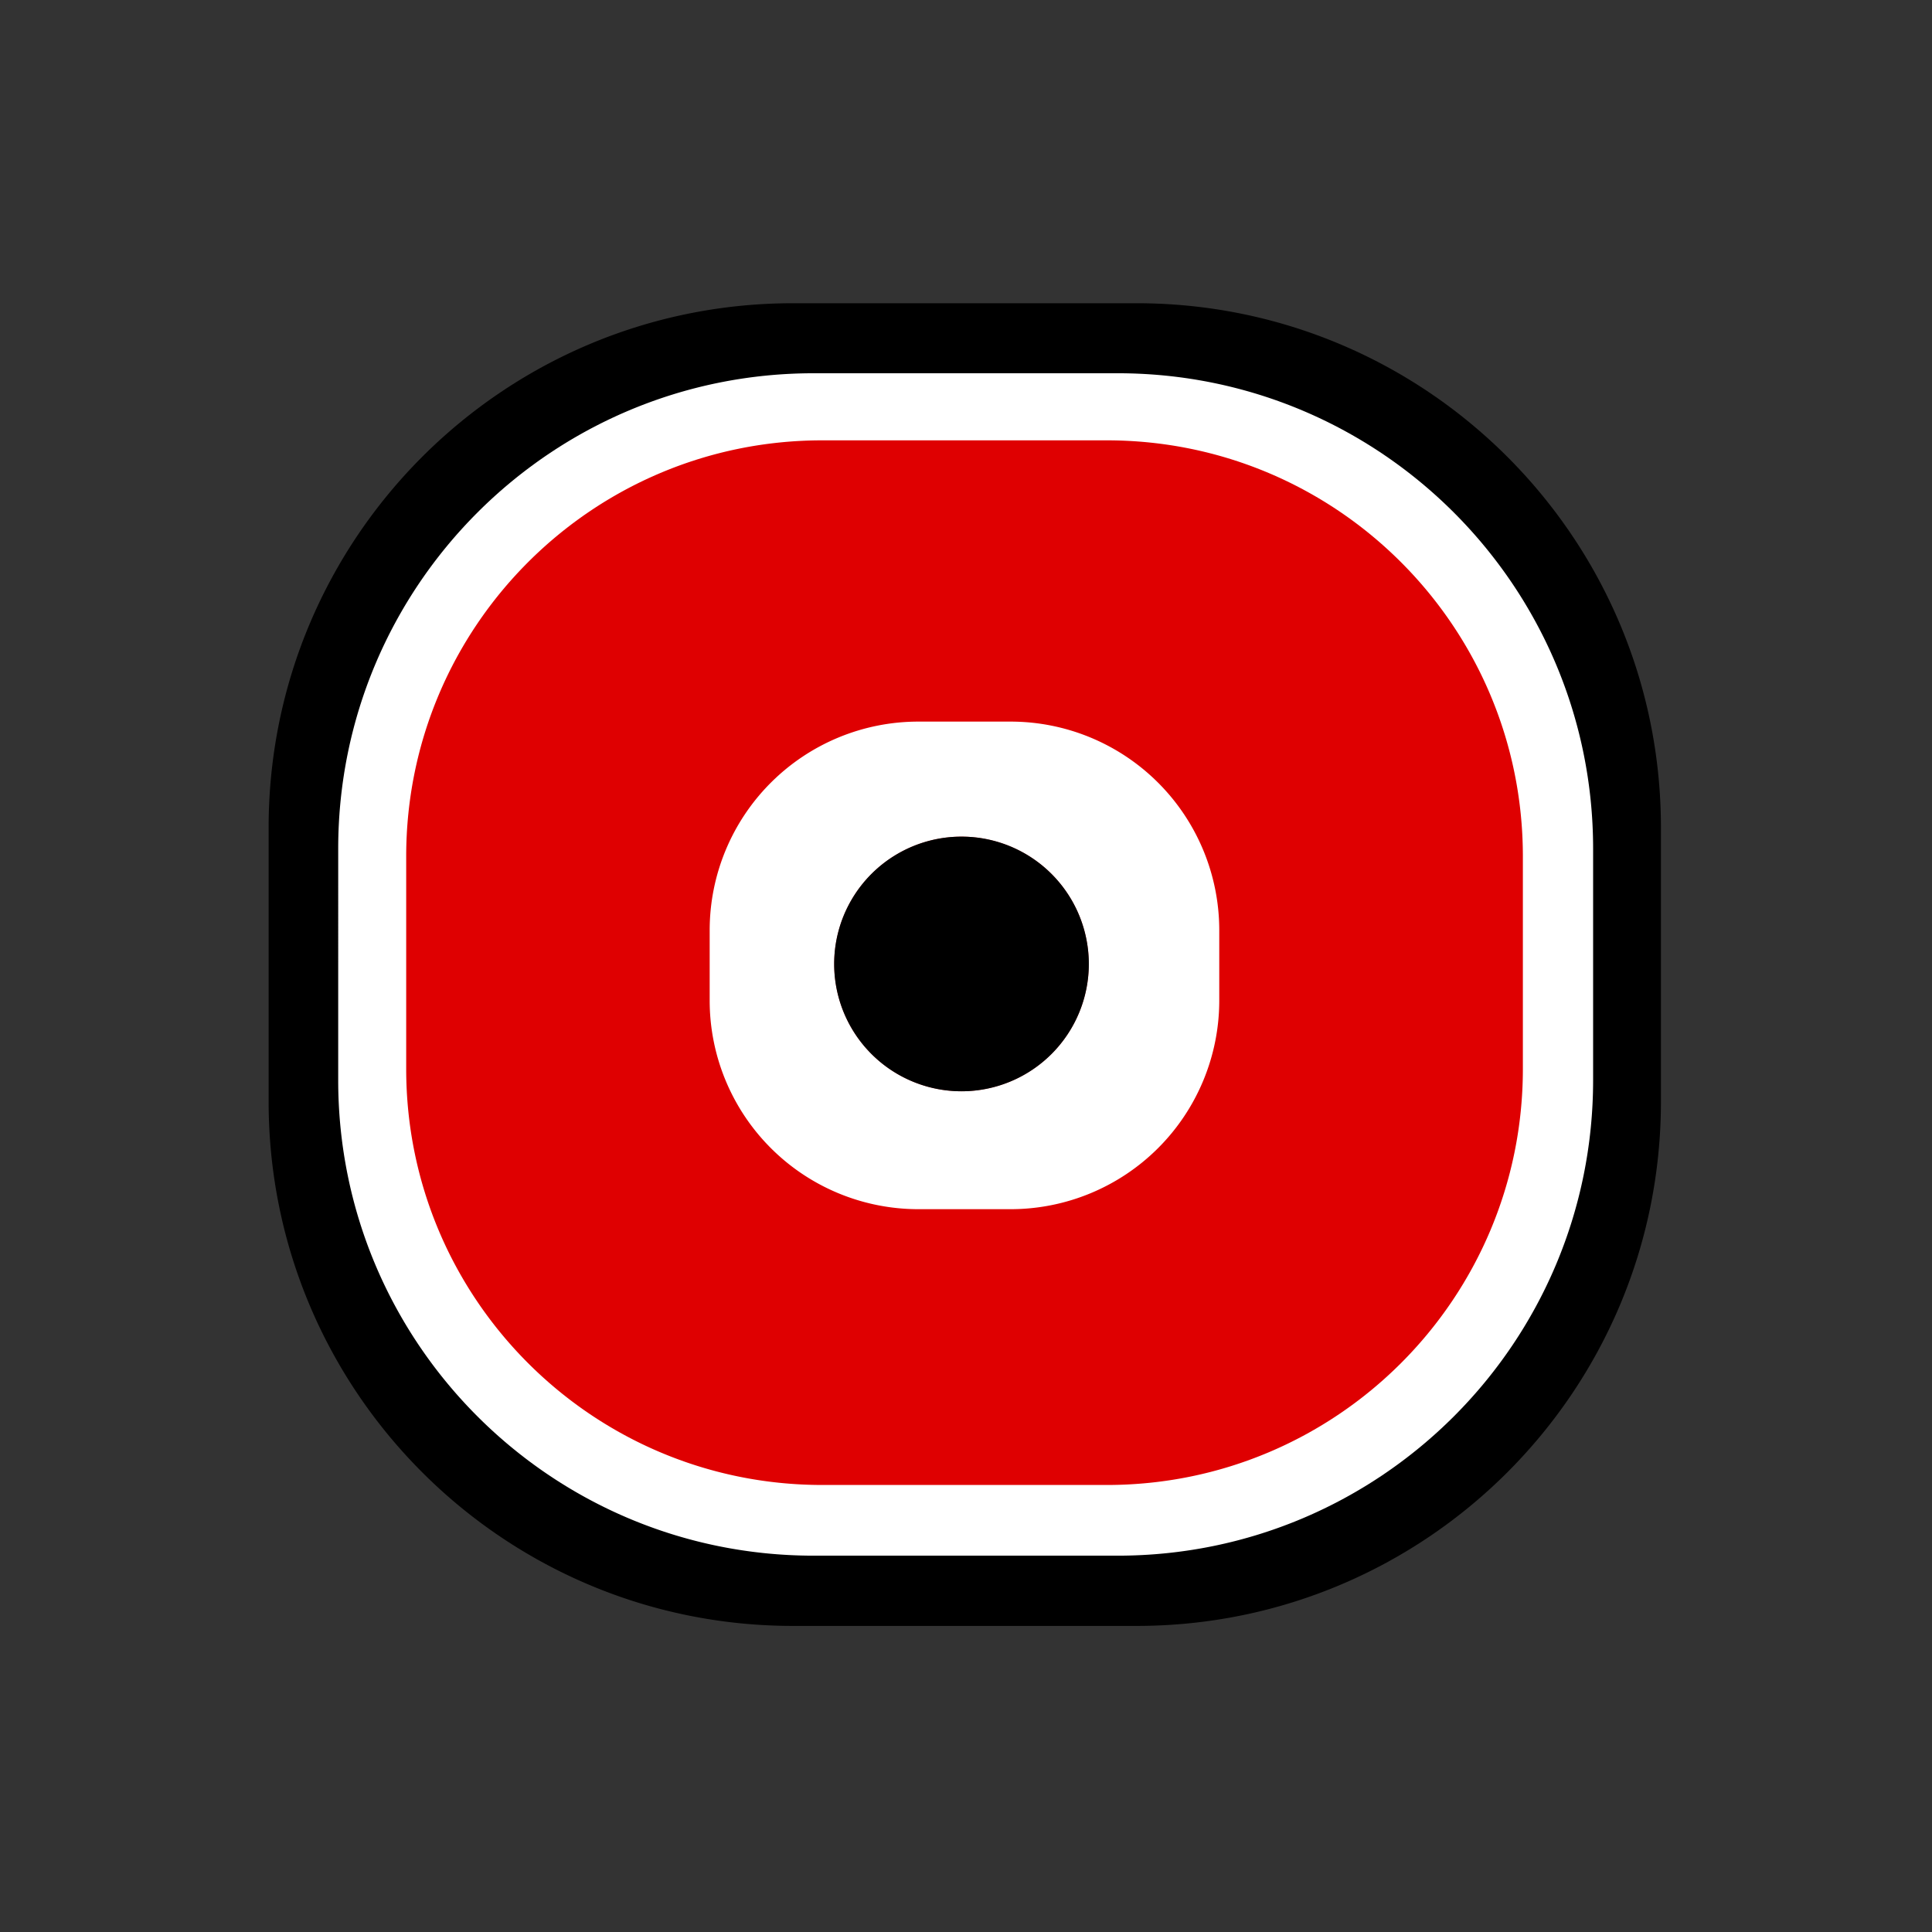
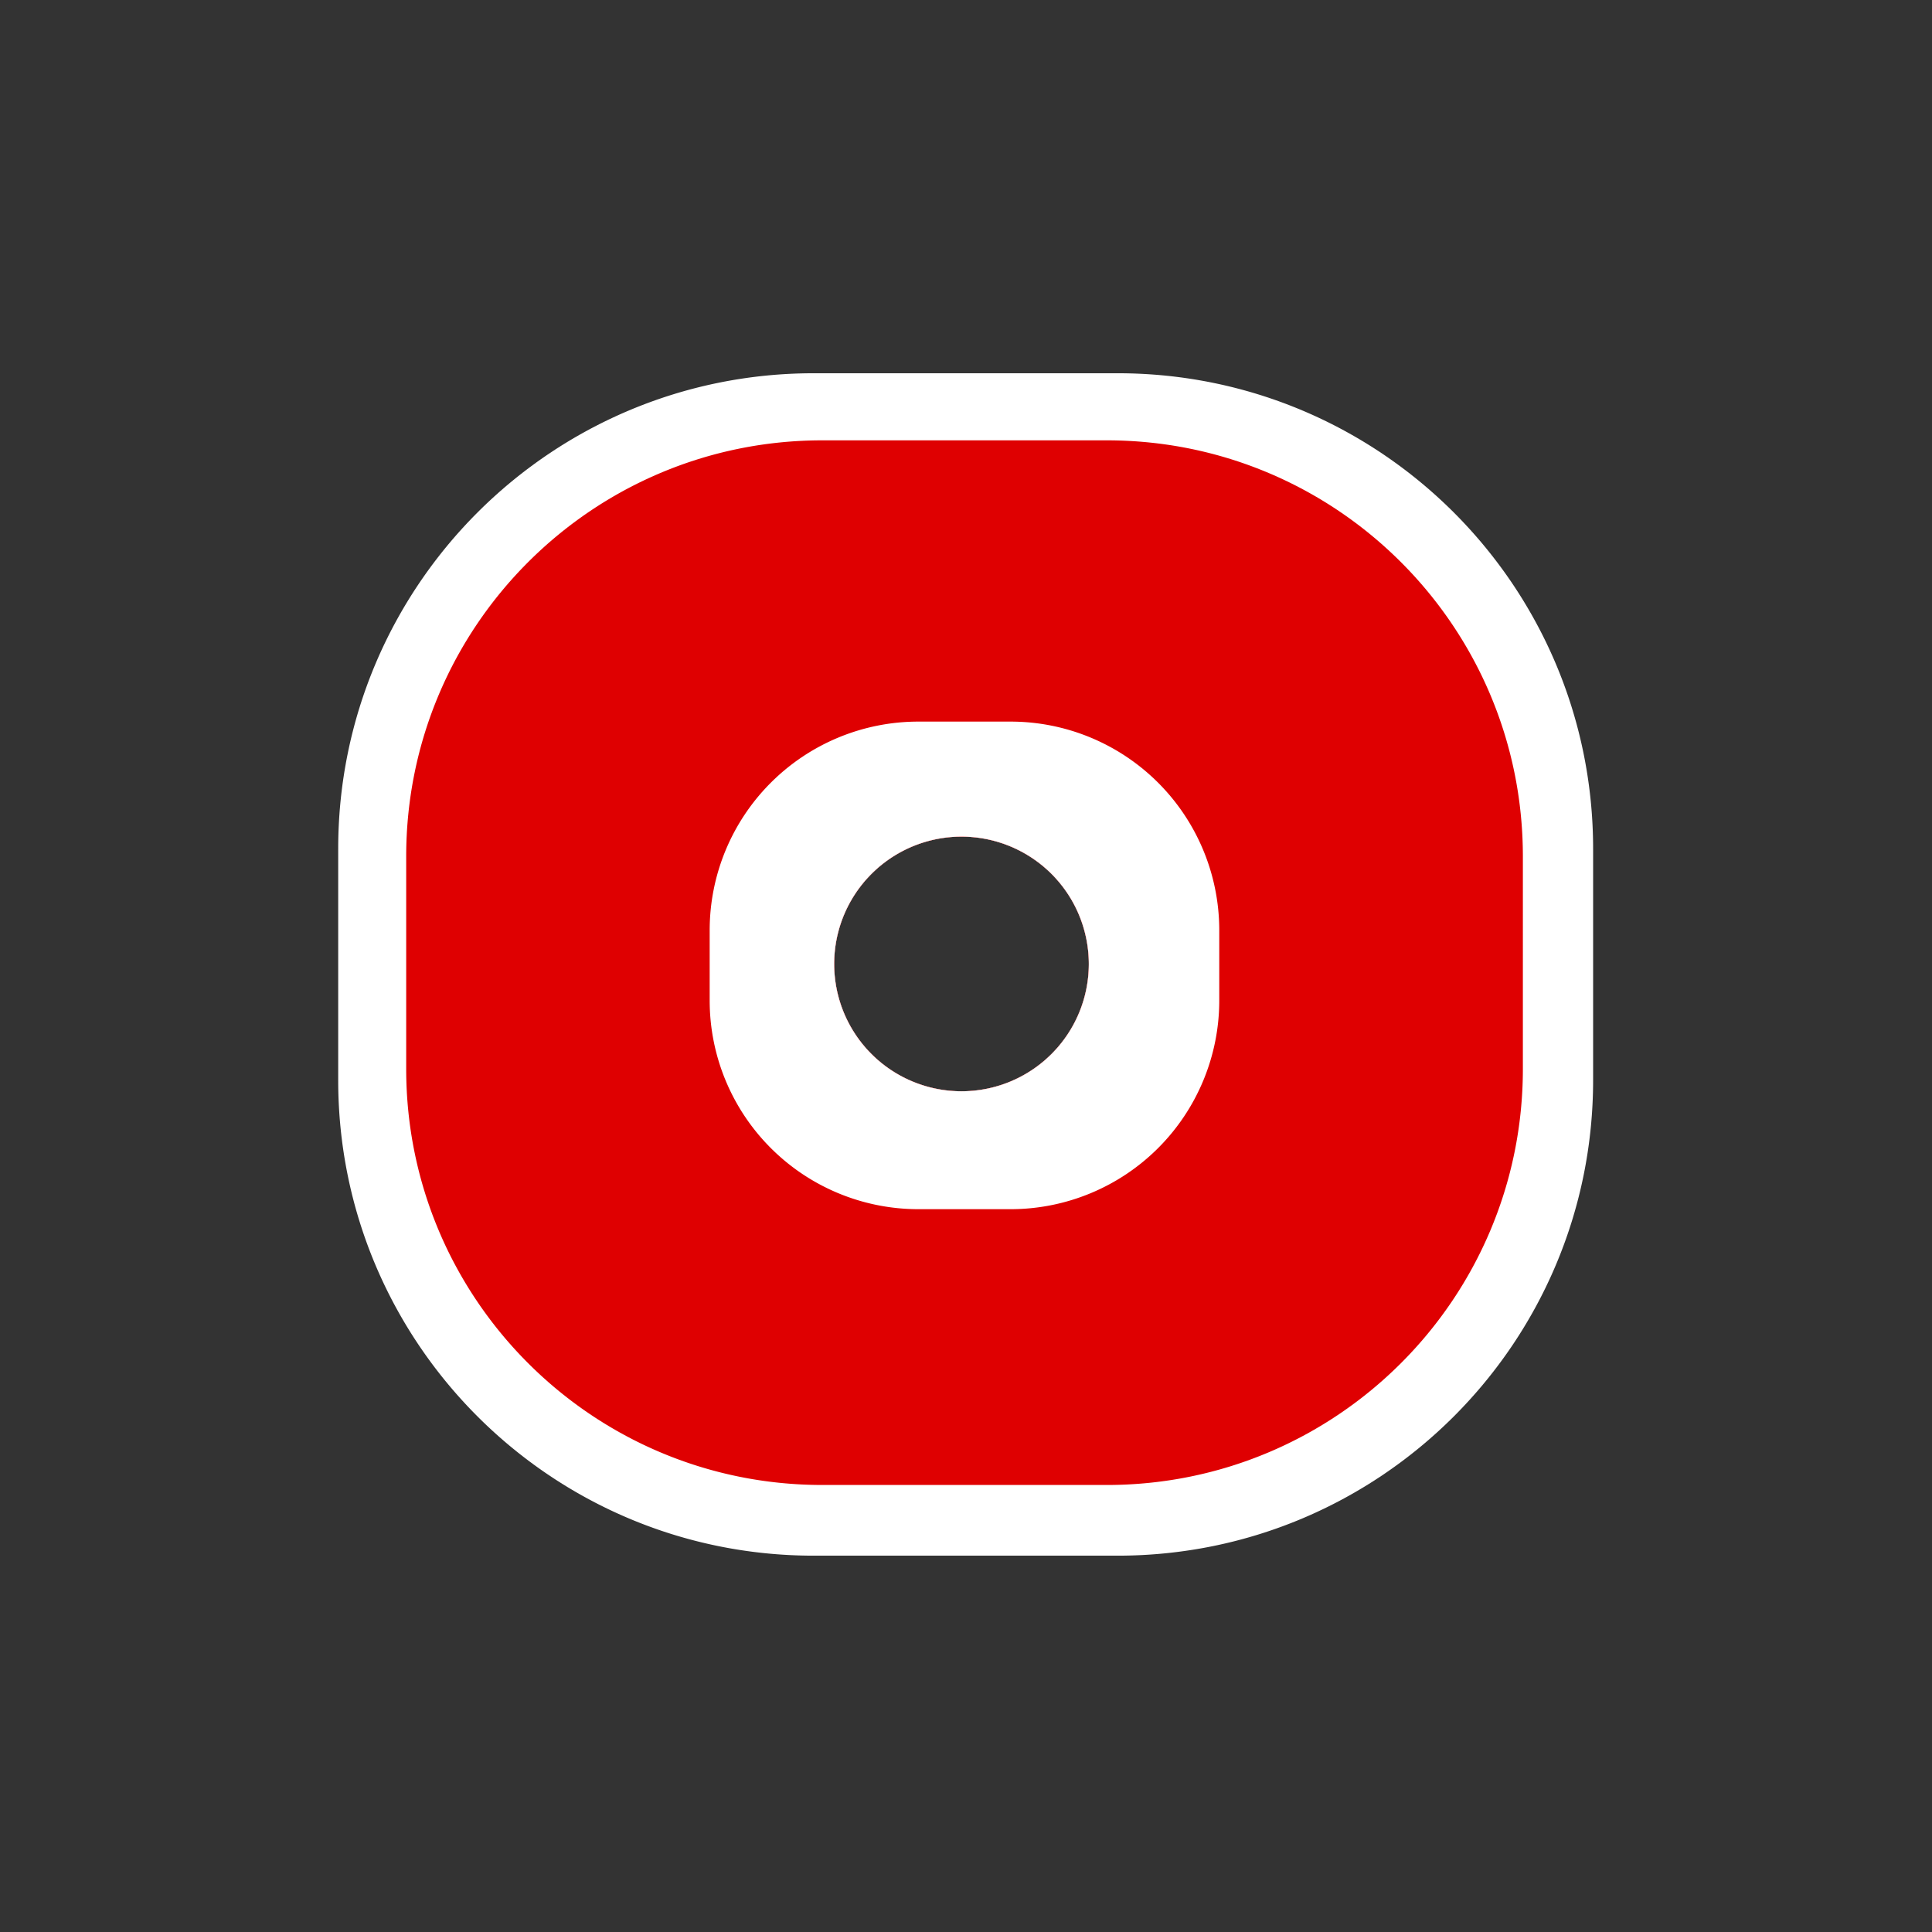
<svg xmlns="http://www.w3.org/2000/svg" id="Ebene_1" data-name="Ebene 1" viewBox="0 0 1000 1000">
  <rect x="0" y="0" width="1000" height="1000" fill="#333333" stroke="none" />
  <defs>
    <style>.cls-1{fill:#fff;}.cls-2{fill:#df0001;}</style>
  </defs>
  <g id="Recon">
-     <path d="M588.282,156.951H410.457c-149.898,0-271.414,121.516-271.414,271.414V570.157c0,149.898,121.516,271.414,271.414,271.414H588.282c149.898,0,271.414-121.516,271.414-271.414V428.365C859.696,278.467,738.18,156.951,588.282,156.951ZM563.565,498.943a65.897,65.897,0,0,1-65.897,65.897h0A65.897,65.897,0,0,1,431.77,498.943v0a65.897,65.897,0,0,1,65.897-65.897h0a65.897,65.897,0,0,1,65.897,65.897Z" />
    <path class="cls-1" d="M578.481,193.193H421.165c-135.925,0-246.113,110.188-246.113,246.113V559.1c0,135.924,110.189,246.113,246.113,246.113H578.481c135.924,0,246.113-110.189,246.113-246.113V439.306C824.594,303.382,714.405,193.193,578.481,193.193Zm-14.916,305.75a65.897,65.897,0,0,1-65.897,65.897h0A65.897,65.897,0,0,1,431.77,498.943v0a65.897,65.897,0,0,1,65.897-65.897h0a65.897,65.897,0,0,1,65.897,65.897Z" />
    <path class="cls-2" d="M572.888,227.92H425.593c-118.934,0-215.349,96.415-215.349,215.349v110.005c0,118.934,96.415,215.349,215.349,215.349H572.888c118.934,0,215.349-96.415,215.349-215.349V443.269C788.236,324.334,691.822,227.92,572.888,227.92ZM563.565,498.943a65.897,65.897,0,0,1-65.897,65.897h0A65.897,65.897,0,0,1,431.77,498.943v0a65.897,65.897,0,0,1,65.897-65.897h0a65.897,65.897,0,0,1,65.897,65.897Z" />
    <path class="cls-1" d="M523.063,373.5H475.352A108.025,108.025,0,0,0,367.327,481.524v36.323A108.025,108.025,0,0,0,475.352,625.872h47.711A108.025,108.025,0,0,0,631.088,517.847v-36.323A108.025,108.025,0,0,0,523.063,373.5ZM563.565,498.943a65.897,65.897,0,0,1-65.897,65.897h0A65.897,65.897,0,0,1,431.77,498.943v0a65.897,65.897,0,0,1,65.897-65.897h0a65.897,65.897,0,0,1,65.897,65.897Z" />
-     <path d="M497.668,433.046h0A65.897,65.897,0,0,1,563.565,498.943v0a65.897,65.897,0,0,1-65.897,65.897h0A65.897,65.897,0,0,1,431.77,498.943v0A65.897,65.897,0,0,1,497.668,433.046Z" />
  </g>
</svg>